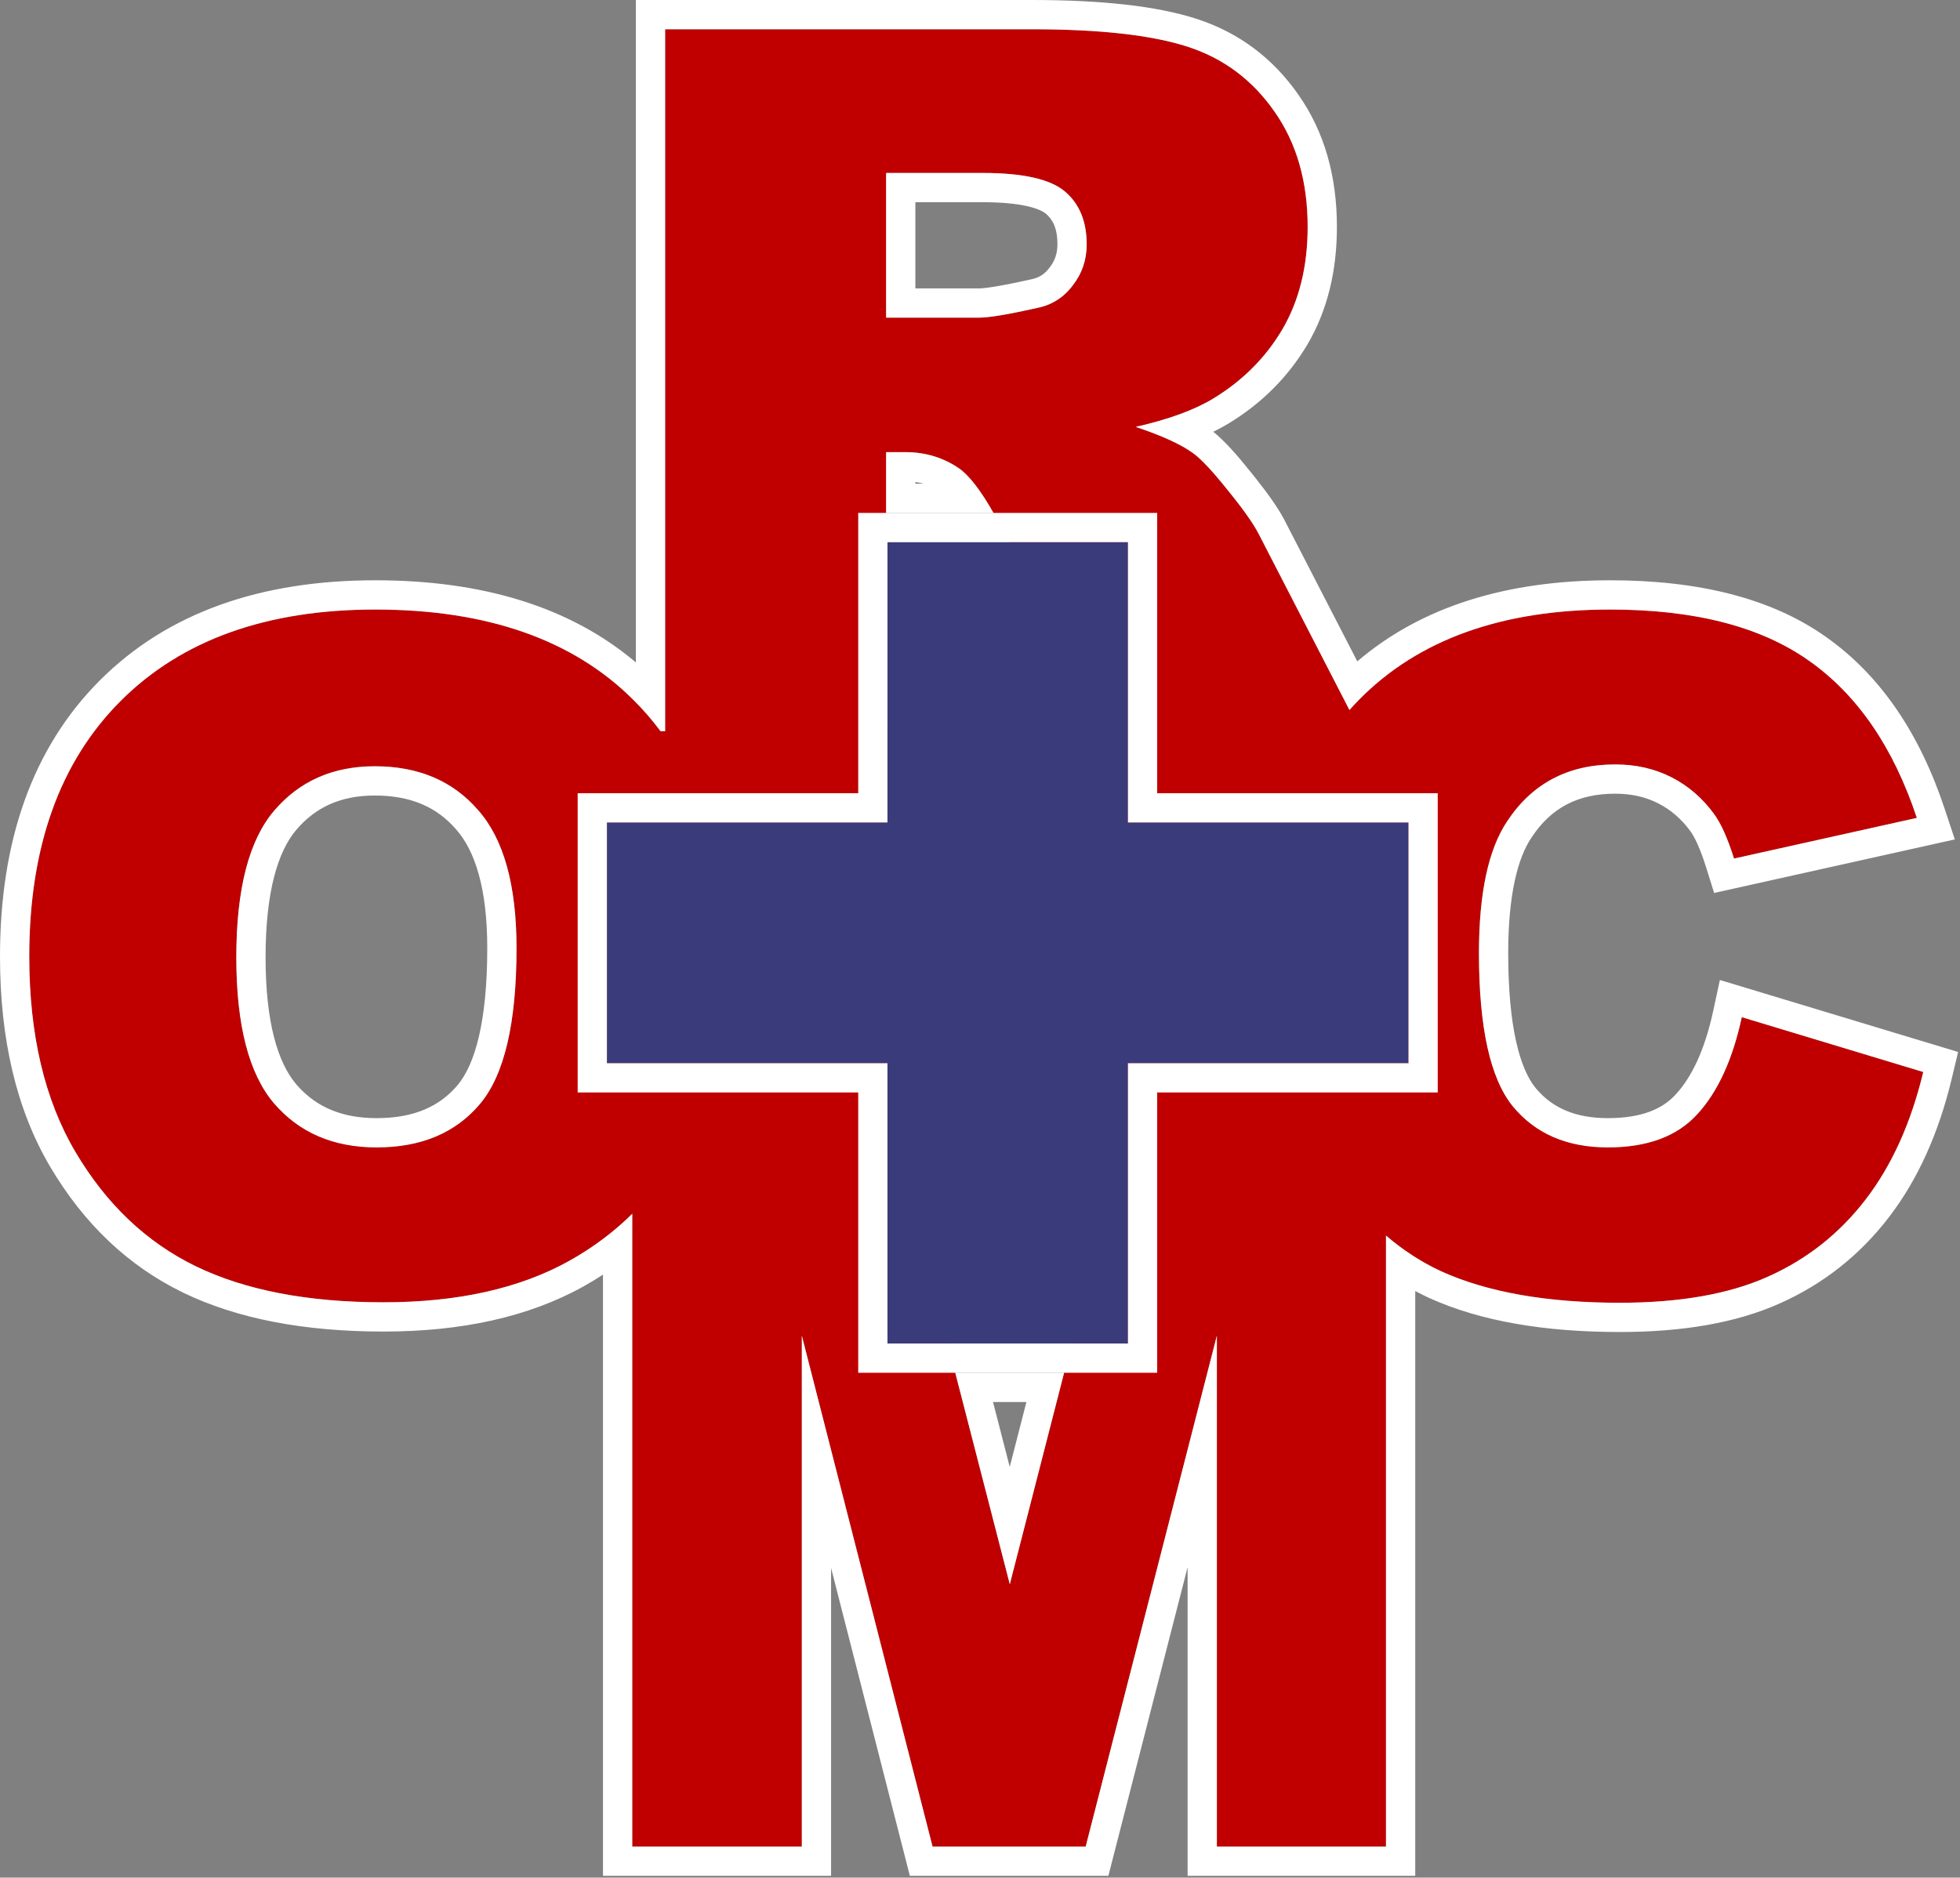
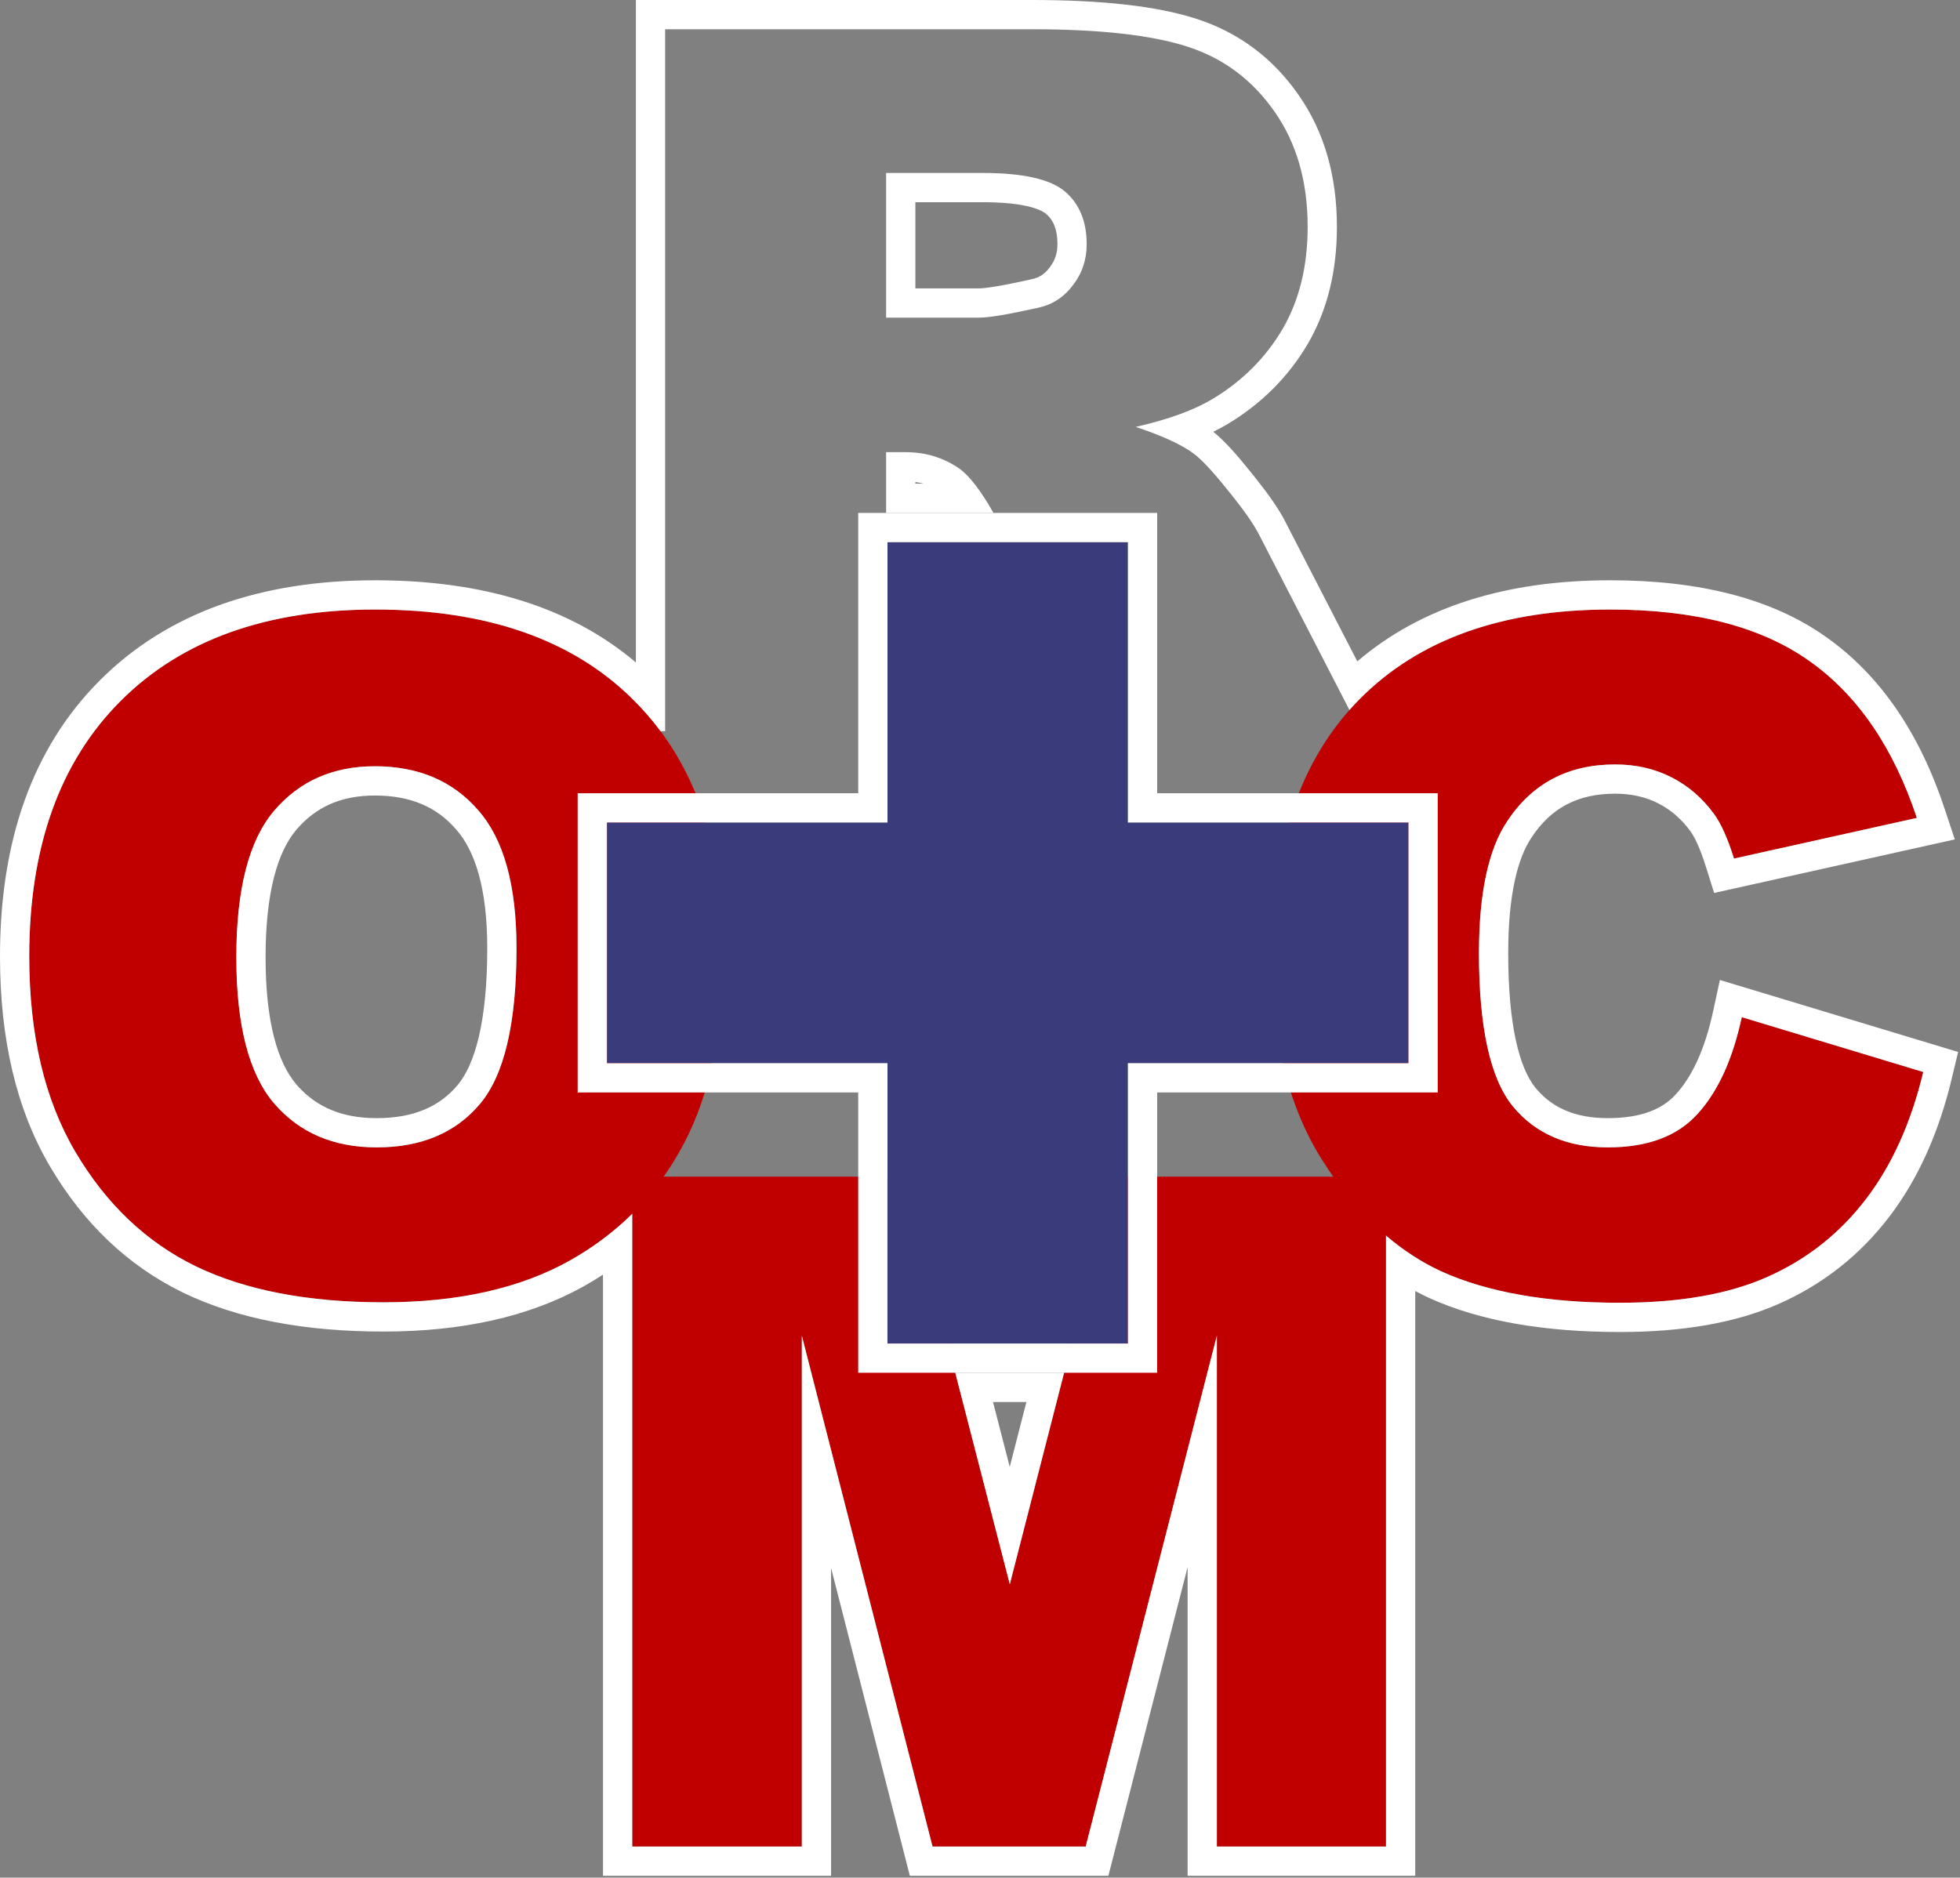
<svg xmlns="http://www.w3.org/2000/svg" width="335" height="321" viewBox="0 0 335 321" fill="none">
  <rect x="0" y="0" width="335" height="321" fill="#808080" stroke="none" />
-   <path d="M111 125H230V203H111V125Z" fill="#C00000" />
+   <path d="M111 125V203H111V125Z" fill="#C00000" />
  <path d="M108.062 201.158H154.625L172.594 270.846L190.484 201.158H236.891V315.689H207.984V228.346L185.562 315.689H159.391L137.047 228.346V315.689H108.062V201.158Z" fill="#C00000" />
-   <path d="M113.684 126.689V5H176.354C187.976 5 196.857 5.996 203 7.988C209.143 9.98 214.095 13.688 217.858 19.111C221.621 24.479 223.503 31.037 223.503 38.784C223.503 45.535 222.064 51.374 219.187 56.299C216.309 61.169 212.352 65.125 207.316 68.169C204.107 70.106 199.707 71.711 194.118 72.983C198.601 74.478 201.866 75.972 203.913 77.466C205.297 78.462 207.289 80.592 209.89 83.857C212.546 87.122 214.317 89.64 215.202 91.411L233.381 126.689H190.881L170.793 89.502C168.247 84.688 165.979 81.561 163.986 80.122C161.275 78.241 158.203 77.3 154.772 77.3H151.452V126.689H113.684ZM151.452 54.307H167.307C169.022 54.307 172.342 53.753 177.268 52.647C179.758 52.148 181.778 50.876 183.327 48.828C184.932 46.781 185.734 44.429 185.734 41.773C185.734 37.843 184.489 34.828 181.999 32.725C179.509 30.622 174.833 29.57 167.971 29.57H151.452V54.307Z" fill="#C00000" />
  <path d="M297.703 173.893L328.719 183.268C326.635 191.965 323.354 199.231 318.875 205.064C314.396 210.898 308.823 215.299 302.156 218.268C295.542 221.236 287.104 222.721 276.844 222.721C264.396 222.721 254.214 220.924 246.297 217.33C238.432 213.684 231.635 207.304 225.906 198.189C220.177 189.075 217.312 177.408 217.312 163.189C217.312 144.231 222.339 129.674 232.391 119.518C242.495 109.309 256.766 104.205 275.203 104.205C289.63 104.205 300.958 107.122 309.188 112.955C317.469 118.788 323.615 127.747 327.625 139.83L296.375 146.783C295.281 143.294 294.135 140.742 292.938 139.127C290.958 136.419 288.536 134.335 285.672 132.877C282.807 131.419 279.604 130.689 276.062 130.689C268.042 130.689 261.896 133.919 257.625 140.377C254.396 145.169 252.781 152.695 252.781 162.955C252.781 175.663 254.708 184.387 258.562 189.127C262.417 193.814 267.833 196.158 274.812 196.158C281.583 196.158 286.688 194.257 290.125 190.455C293.615 186.653 296.141 181.132 297.703 173.893Z" fill="#C00000" />
  <path d="M5 163.502C5 144.804 10.208 130.247 20.625 119.83C31.042 109.413 45.547 104.205 64.141 104.205C83.203 104.205 97.891 109.335 108.203 119.596C118.516 129.804 123.672 144.127 123.672 162.564C123.672 175.95 121.406 186.939 116.875 195.533C112.396 204.075 105.885 210.742 97.344 215.533C88.854 220.273 78.255 222.643 65.547 222.643C52.63 222.643 41.927 220.585 33.438 216.471C25 212.356 18.151 205.846 12.891 196.939C7.63 188.033 5 176.887 5 163.502ZM40.391 163.658C40.391 175.221 42.526 183.528 46.797 188.58C51.12 193.632 56.979 196.158 64.375 196.158C71.979 196.158 77.865 193.684 82.031 188.736C86.198 183.788 88.281 174.908 88.281 162.096C88.281 151.314 86.094 143.45 81.719 138.502C77.396 133.502 71.51 131.002 64.062 131.002C56.927 131.002 51.198 133.528 46.875 138.58C42.552 143.632 40.391 151.992 40.391 163.658Z" fill="#C00000" />
  <path d="M192.784 92.689H151.684V140.613H103.734V181.766H151.684V229.689H192.784V181.766H240.734V140.613H192.784V92.689Z" fill="#3A3B7B" />
  <path d="M192.784 229.689V181.766H240.734V140.613H192.784V92.689H151.684V140.613H103.734V181.766H151.684V229.689H192.784ZM197.784 135.612H245.734V186.767H197.784V234.689H146.685V186.767H98.734V135.612H146.685V87.689H197.784V135.612Z" fill="white" />
  <path d="M334.68 179.846L333.581 184.433C331.369 193.669 327.829 201.612 322.841 208.109C317.859 214.598 311.624 219.525 304.19 222.835L304.189 222.834C296.724 226.181 287.531 227.721 276.844 227.721C263.968 227.721 253.014 225.87 244.23 221.883L244.212 221.875L244.194 221.866C243.415 221.505 242.648 221.119 241.891 220.713V320.689H202.984V267.931L189.441 320.689H155.509L142.047 268.064V320.689H103.062V217.913C102.003 218.603 100.912 219.264 99.79 219.894L99.781 219.899C90.352 225.163 78.854 227.643 65.547 227.643C52.138 227.643 40.629 225.512 31.257 220.97L31.246 220.965C21.839 216.378 14.292 209.143 8.586 199.482C2.755 189.611 0 177.524 0 163.502C0 143.853 5.5 127.885 17.09 116.295C28.675 104.71 44.587 99.205 64.141 99.205C82.397 99.205 97.439 103.716 108.684 113.253V0H176.354V5H113.684V125H112.896C111.473 123.086 109.909 121.284 108.203 119.596C97.891 109.335 83.203 104.205 64.141 104.205C45.547 104.205 31.042 109.413 20.625 119.83C10.208 130.247 5 144.804 5 163.502C5 176.887 7.63 188.033 12.891 196.939C18.151 205.846 25 212.356 33.438 216.471C41.927 220.585 52.63 222.643 65.547 222.643C78.255 222.643 88.854 220.273 97.344 215.533C101.368 213.276 104.94 210.601 108.062 207.512V315.689H137.047V228.346L159.391 315.689H185.562L207.984 228.346V315.689H236.891V211.233C239.835 213.754 242.97 215.788 246.297 217.33C254.214 220.924 264.396 222.721 276.844 222.721C287.104 222.721 295.542 221.236 302.156 218.268C308.823 215.299 314.396 210.898 318.875 205.064C323.354 199.231 326.635 191.965 328.719 183.268L297.703 173.893C296.141 181.132 293.615 186.653 290.125 190.455C286.688 194.257 281.583 196.158 274.812 196.158V191.158C280.648 191.158 284.206 189.546 286.416 187.102L286.441 187.074C289.124 184.151 291.363 179.565 292.815 172.838L293.96 167.538L334.68 179.846ZM181.876 234.689L172.594 270.846L163.271 234.689H181.876ZM172.583 250.779L175.431 239.689H169.724L172.583 250.779ZM83.281 162.096C83.281 151.811 81.163 145.423 77.973 141.814L77.955 141.793L77.936 141.772C74.69 138.018 70.264 136.002 64.062 136.002C58.267 136.002 53.971 137.978 50.674 141.831C47.528 145.508 45.391 152.37 45.391 163.658C45.391 174.815 47.491 181.639 50.596 185.329L50.905 185.682C54.132 189.263 58.447 191.158 64.375 191.158V196.158C56.979 196.158 51.12 193.632 46.797 188.58C42.526 183.528 40.391 175.221 40.391 163.658C40.391 151.992 42.552 143.632 46.875 138.58C51.198 133.528 56.927 131.002 64.062 131.002C71.51 131.002 77.396 133.502 81.719 138.502C86.094 143.45 88.281 151.314 88.281 162.096C88.281 174.908 86.198 183.788 82.031 188.736C77.865 193.684 71.979 196.158 64.375 196.158V191.158C70.791 191.158 75.161 189.133 78.207 185.516C81.159 182.01 83.281 174.714 83.281 162.096ZM252.781 162.955C252.781 152.695 254.396 145.169 257.625 140.377C261.896 133.919 268.042 130.689 276.062 130.689C279.604 130.689 282.807 131.419 285.672 132.877C288.536 134.335 290.958 136.419 292.938 139.127C294.135 140.742 295.281 143.294 296.375 146.783L327.625 139.83C323.615 127.747 317.469 118.788 309.188 112.955C300.958 107.122 289.63 104.205 275.203 104.205C256.766 104.205 242.495 109.309 232.391 119.518C231.791 120.123 231.209 120.745 230.646 121.382L215.202 91.411C214.317 89.64 212.546 87.122 209.89 83.857C207.289 80.592 205.297 78.462 203.913 77.466C201.866 75.972 198.601 74.478 194.118 72.983C199.707 71.711 204.107 70.106 207.316 68.169C212.352 65.125 216.309 61.169 219.187 56.299C222.064 51.374 223.503 45.535 223.503 38.784C223.503 31.037 221.621 24.479 217.858 19.111C214.095 13.688 209.143 9.98 203 7.988C196.857 5.996 187.976 5 176.354 5V0C188.151 0 197.654 0.998 204.543 3.232C211.751 5.57 217.595 9.96 221.967 16.261C226.411 22.61 228.503 30.21 228.503 38.784C228.503 46.258 226.905 53.001 223.504 58.821L223.497 58.832L223.491 58.843C220.176 64.453 215.616 68.995 209.902 72.448L209.899 72.45C209.104 72.93 208.259 73.383 207.369 73.816C209.247 75.313 211.416 77.751 213.769 80.702L214.747 81.921C216.941 84.692 218.64 87.125 219.646 89.121L231.987 113.07C242.979 103.669 257.569 99.205 275.203 99.205C290.237 99.205 302.712 102.236 312.079 108.876C321.432 115.468 328.112 125.425 332.37 138.255L334.114 143.509L292.978 152.661L291.604 148.278C290.564 144.96 289.618 143.045 288.922 142.106L288.9 142.077C287.364 139.974 285.538 138.42 283.403 137.333C281.311 136.268 278.897 135.689 276.062 135.689C269.648 135.689 265.102 138.136 261.796 143.135L261.783 143.153L261.771 143.171C259.384 146.714 257.781 153.015 257.781 162.955C257.781 175.515 259.76 182.654 262.425 185.951L262.687 186.261C265.426 189.416 269.256 191.158 274.812 191.158V196.158C267.833 196.158 262.417 193.814 258.562 189.127C254.708 184.387 252.781 175.663 252.781 162.955ZM154.772 77.3C158.203 77.3 161.275 78.241 163.986 80.122C165.716 81.372 167.655 83.894 169.803 87.689H151.452V77.3H154.772ZM156.452 82.689H157.845C157.395 82.568 156.931 82.475 156.452 82.41V82.689ZM180.734 41.773C180.734 38.984 179.907 37.502 178.773 36.545C178.364 36.199 177.422 35.663 175.527 35.237C173.667 34.819 171.177 34.57 167.971 34.57H156.452V49.307H167.307V54.307H151.452V29.57H167.971C174.833 29.57 179.509 30.622 181.999 32.725C184.489 34.828 185.734 37.843 185.734 41.773C185.734 44.429 184.932 46.781 183.327 48.828C181.778 50.876 179.758 52.148 177.268 52.647C172.342 53.753 169.022 54.307 167.307 54.307V49.307C168.377 49.307 171.161 48.894 176.171 47.769L176.229 47.755L176.287 47.743C177.564 47.488 178.519 46.895 179.34 45.81L179.365 45.777L179.392 45.744C180.291 44.597 180.734 43.336 180.734 41.773Z" fill="white" />
</svg>